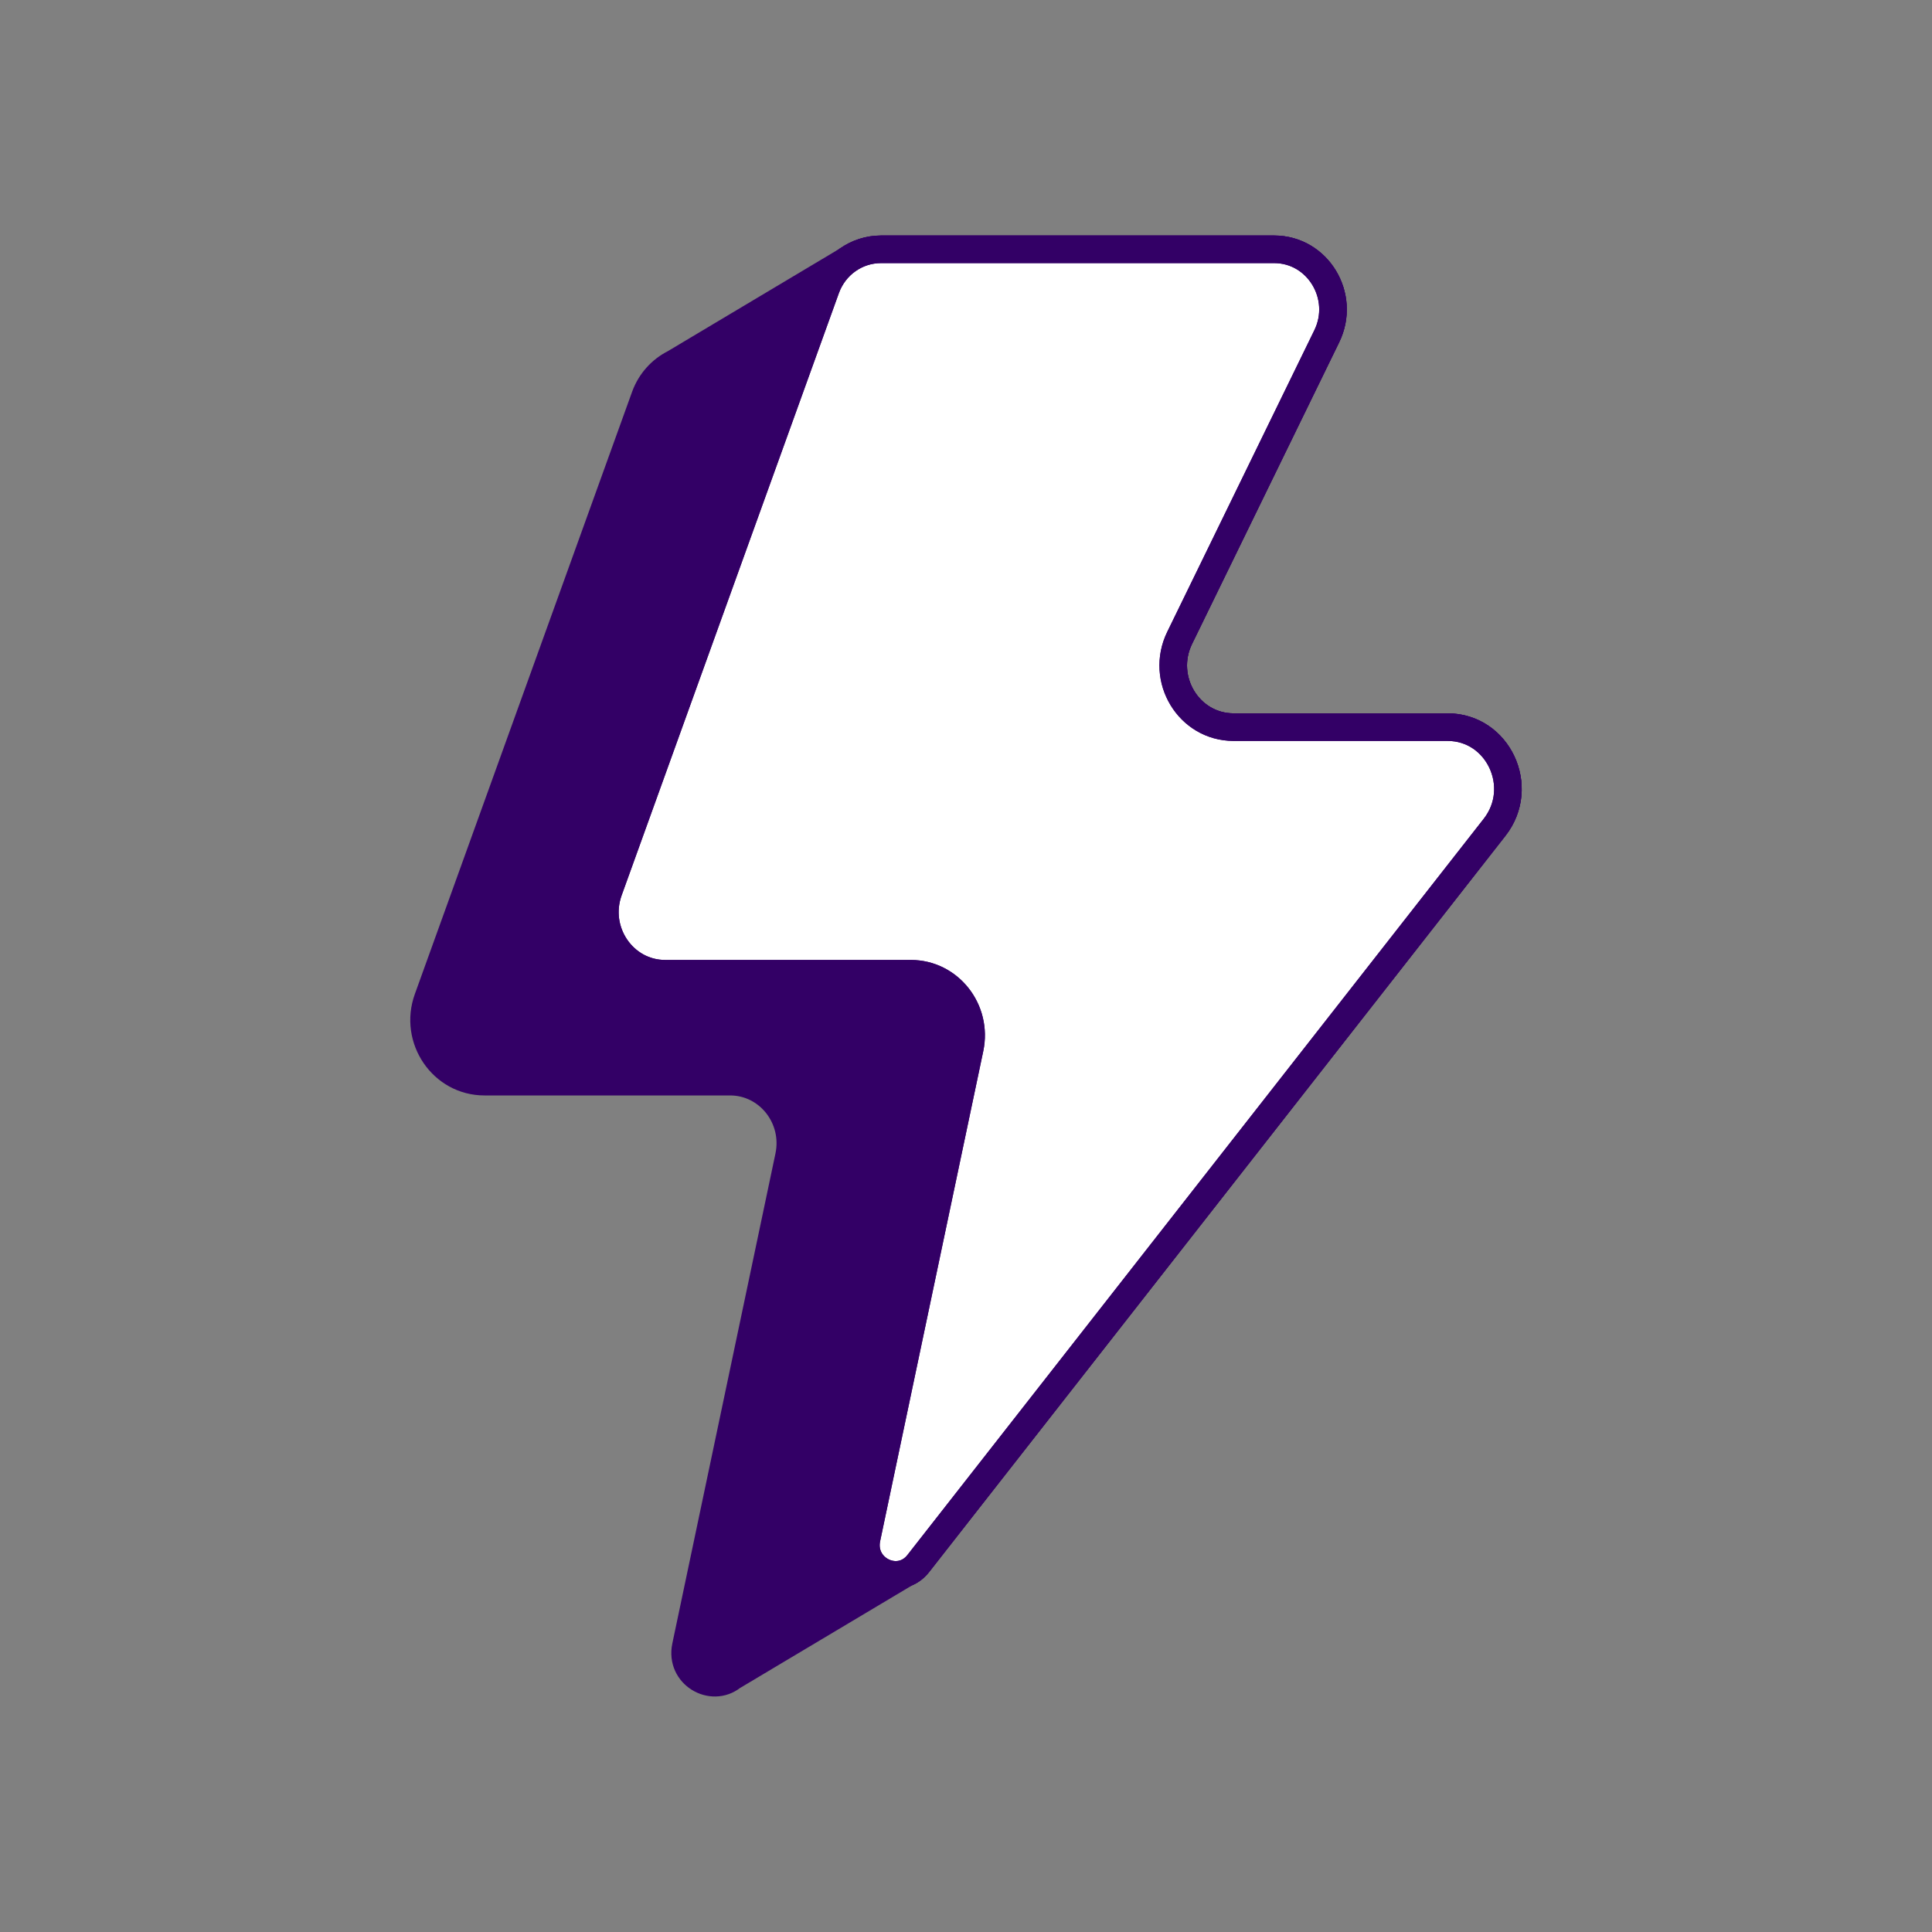
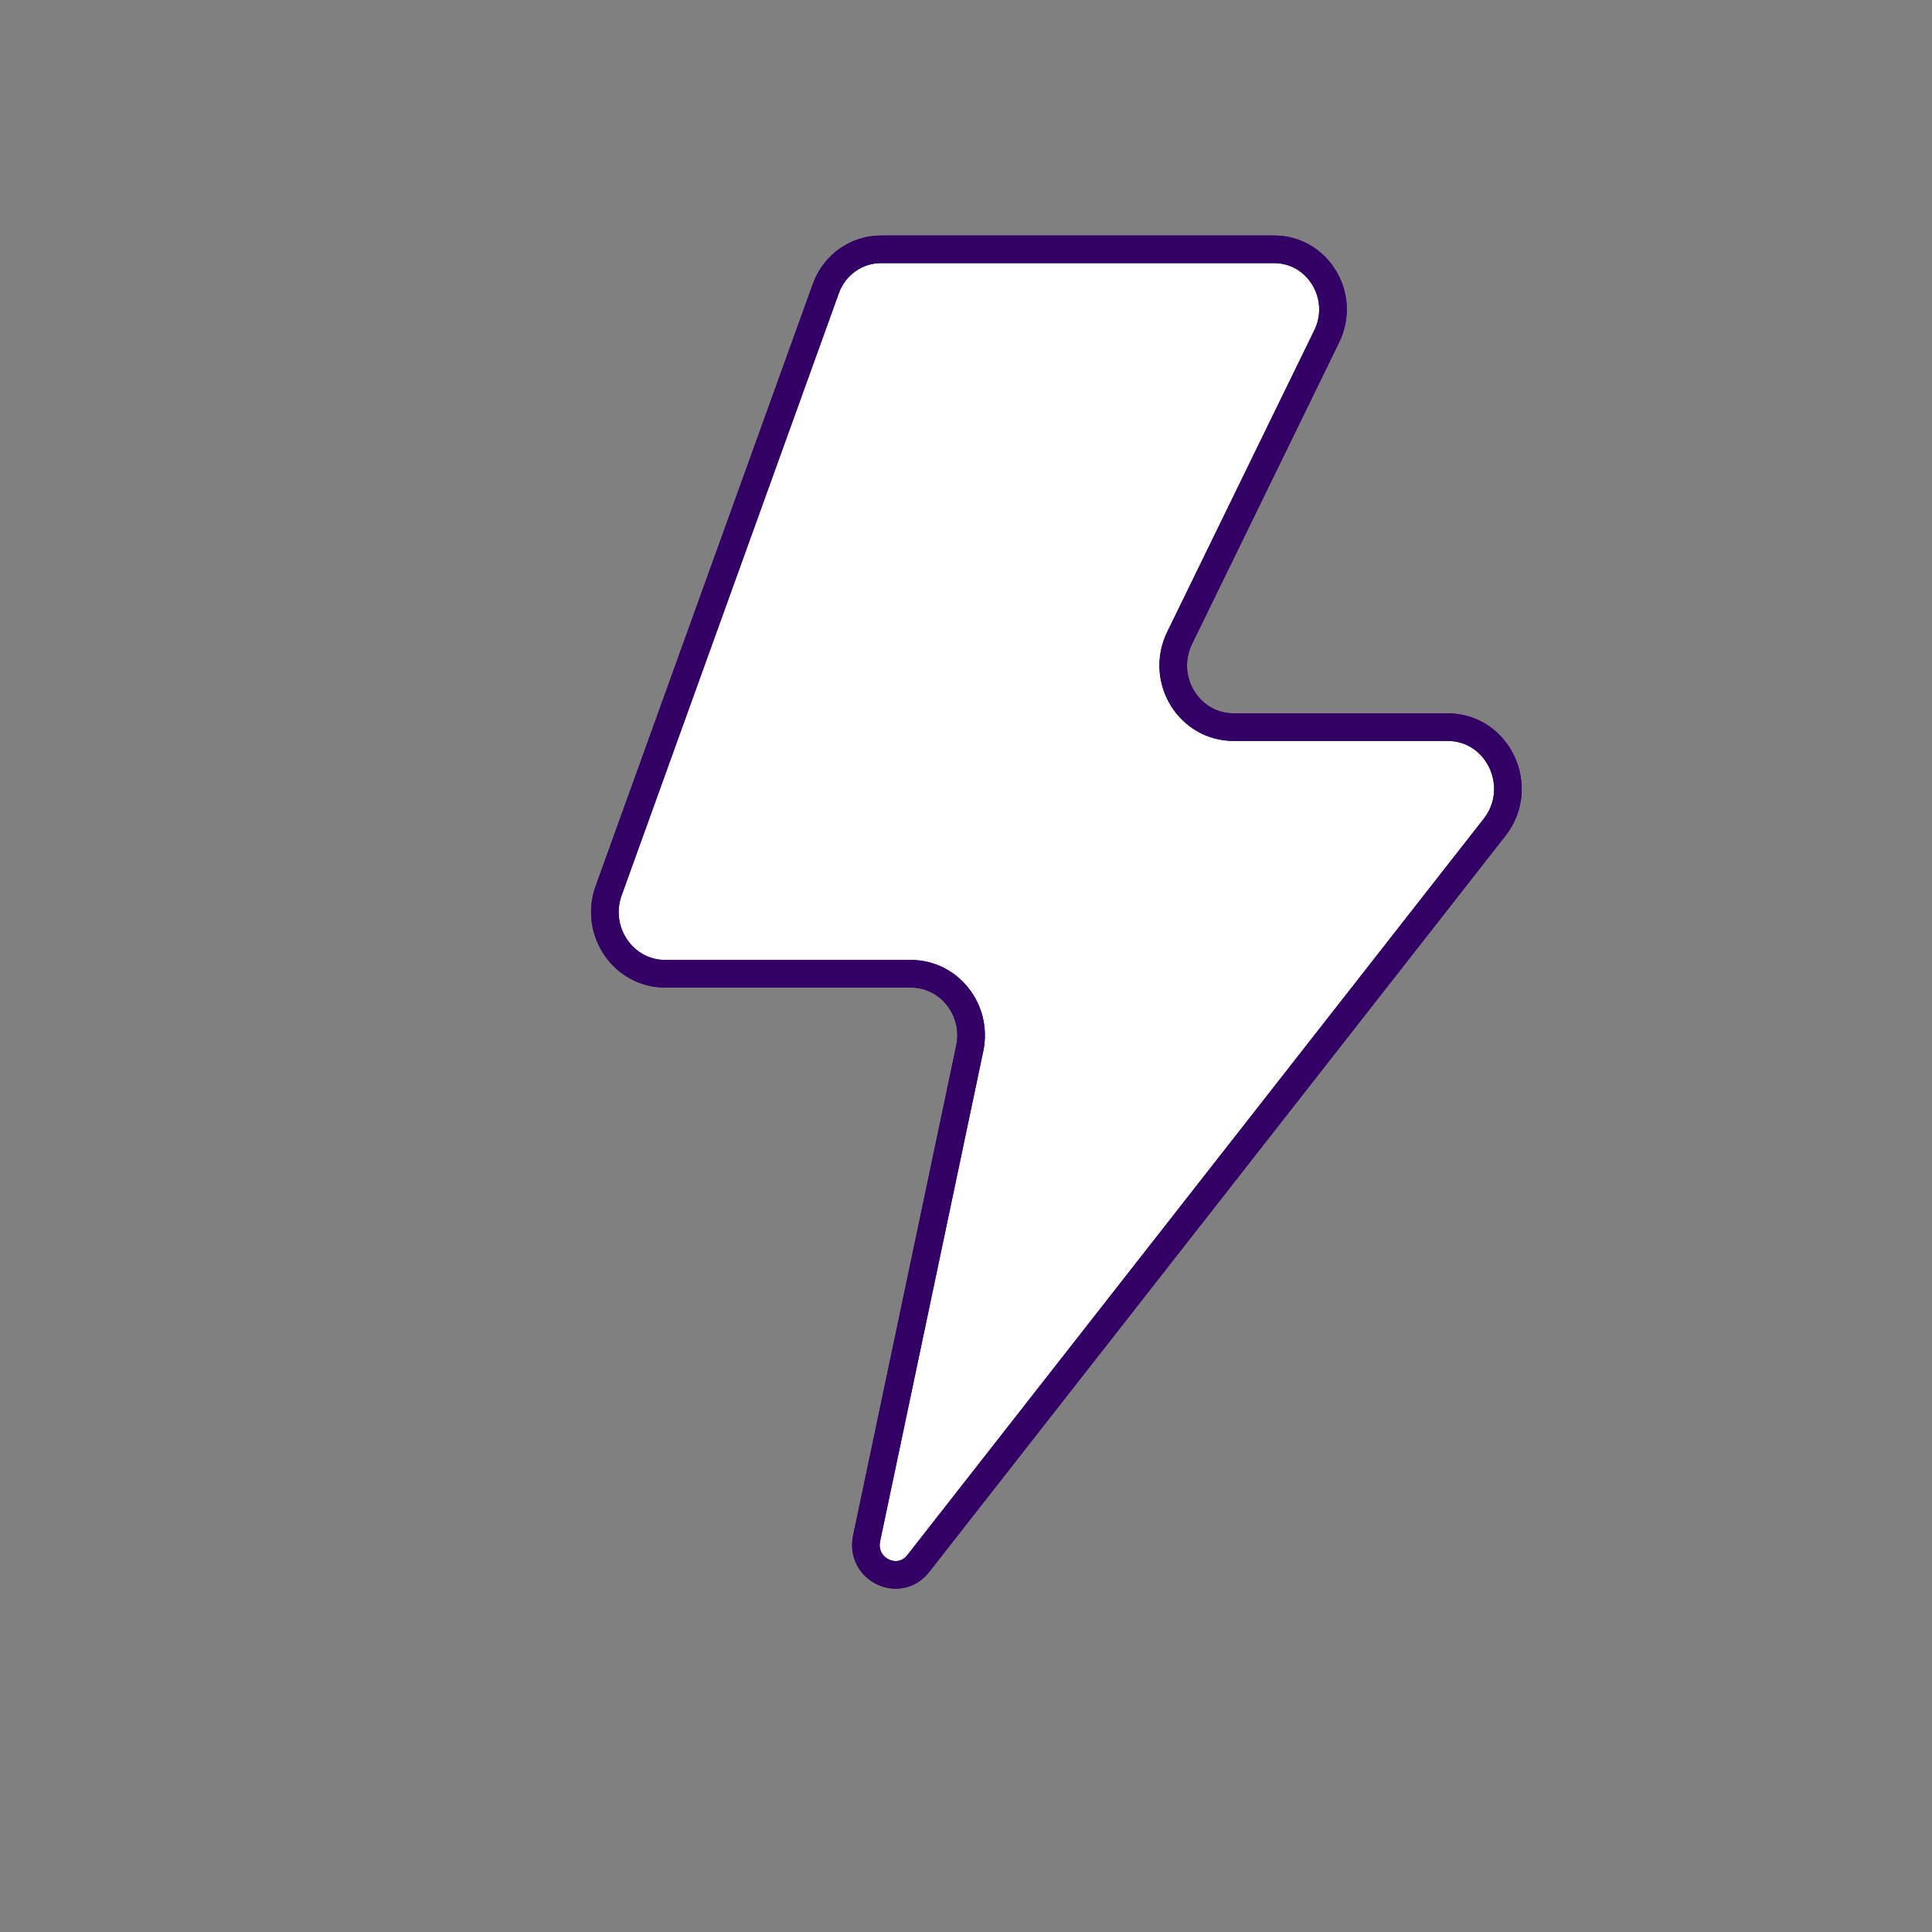
<svg xmlns="http://www.w3.org/2000/svg" width="70" height="70" viewBox="0 0 70 70" fill="none">
  <rect x="0" y="0" width="70" height="70" fill="#808080" stroke="none" />
-   <path d="M52.449 26.345H44.695C43.073 26.345 42.017 24.6 42.74 23.114L48.071 12.185C48.778 10.736 47.749 9.033 46.166 9.033H31.921C31.49 9.033 31.081 9.169 30.737 9.404L24.438 13.162C23.957 13.403 23.573 13.821 23.376 14.355L15.502 36.183C14.975 37.64 16.031 39.19 17.552 39.19H26.452C27.844 39.19 28.878 40.503 28.586 41.893L24.85 59.644C24.631 60.675 25.791 61.334 26.528 60.747L32.828 56.989C32.989 56.925 33.142 56.816 33.27 56.651L54.152 29.975C55.295 28.512 54.28 26.345 52.449 26.345Z" fill="#330066" stroke="#330066" stroke-miterlimit="10" />
  <path d="M31.921 9.033H46.165C47.748 9.033 48.777 10.736 48.07 12.185L42.74 23.114C42.017 24.6 43.07 26.345 44.694 26.345H52.448C54.279 26.345 55.297 28.512 54.151 29.975L33.269 56.651C32.565 57.544 31.162 56.858 31.4 55.735L35.136 37.984C35.428 36.593 34.394 35.281 33.002 35.281H24.101C22.581 35.281 21.528 33.731 22.052 32.273L29.926 10.445C30.237 9.594 31.031 9.033 31.921 9.033Z" fill="white" stroke="#330066" stroke-miterlimit="10" />
  <path d="M31.921 9.033H46.165C47.748 9.033 48.777 10.736 48.07 12.185L42.74 23.114C42.017 24.6 43.07 26.345 44.694 26.345H52.448C54.279 26.345 55.297 28.512 54.151 29.975L33.269 56.651C32.565 57.544 31.162 56.858 31.4 55.735L35.136 37.984C35.428 36.593 34.394 35.281 33.002 35.281H24.101C22.581 35.281 21.528 33.731 22.052 32.273L29.926 10.445C30.237 9.594 31.031 9.033 31.921 9.033Z" stroke="#330066" stroke-linecap="round" stroke-linejoin="round" />
</svg>